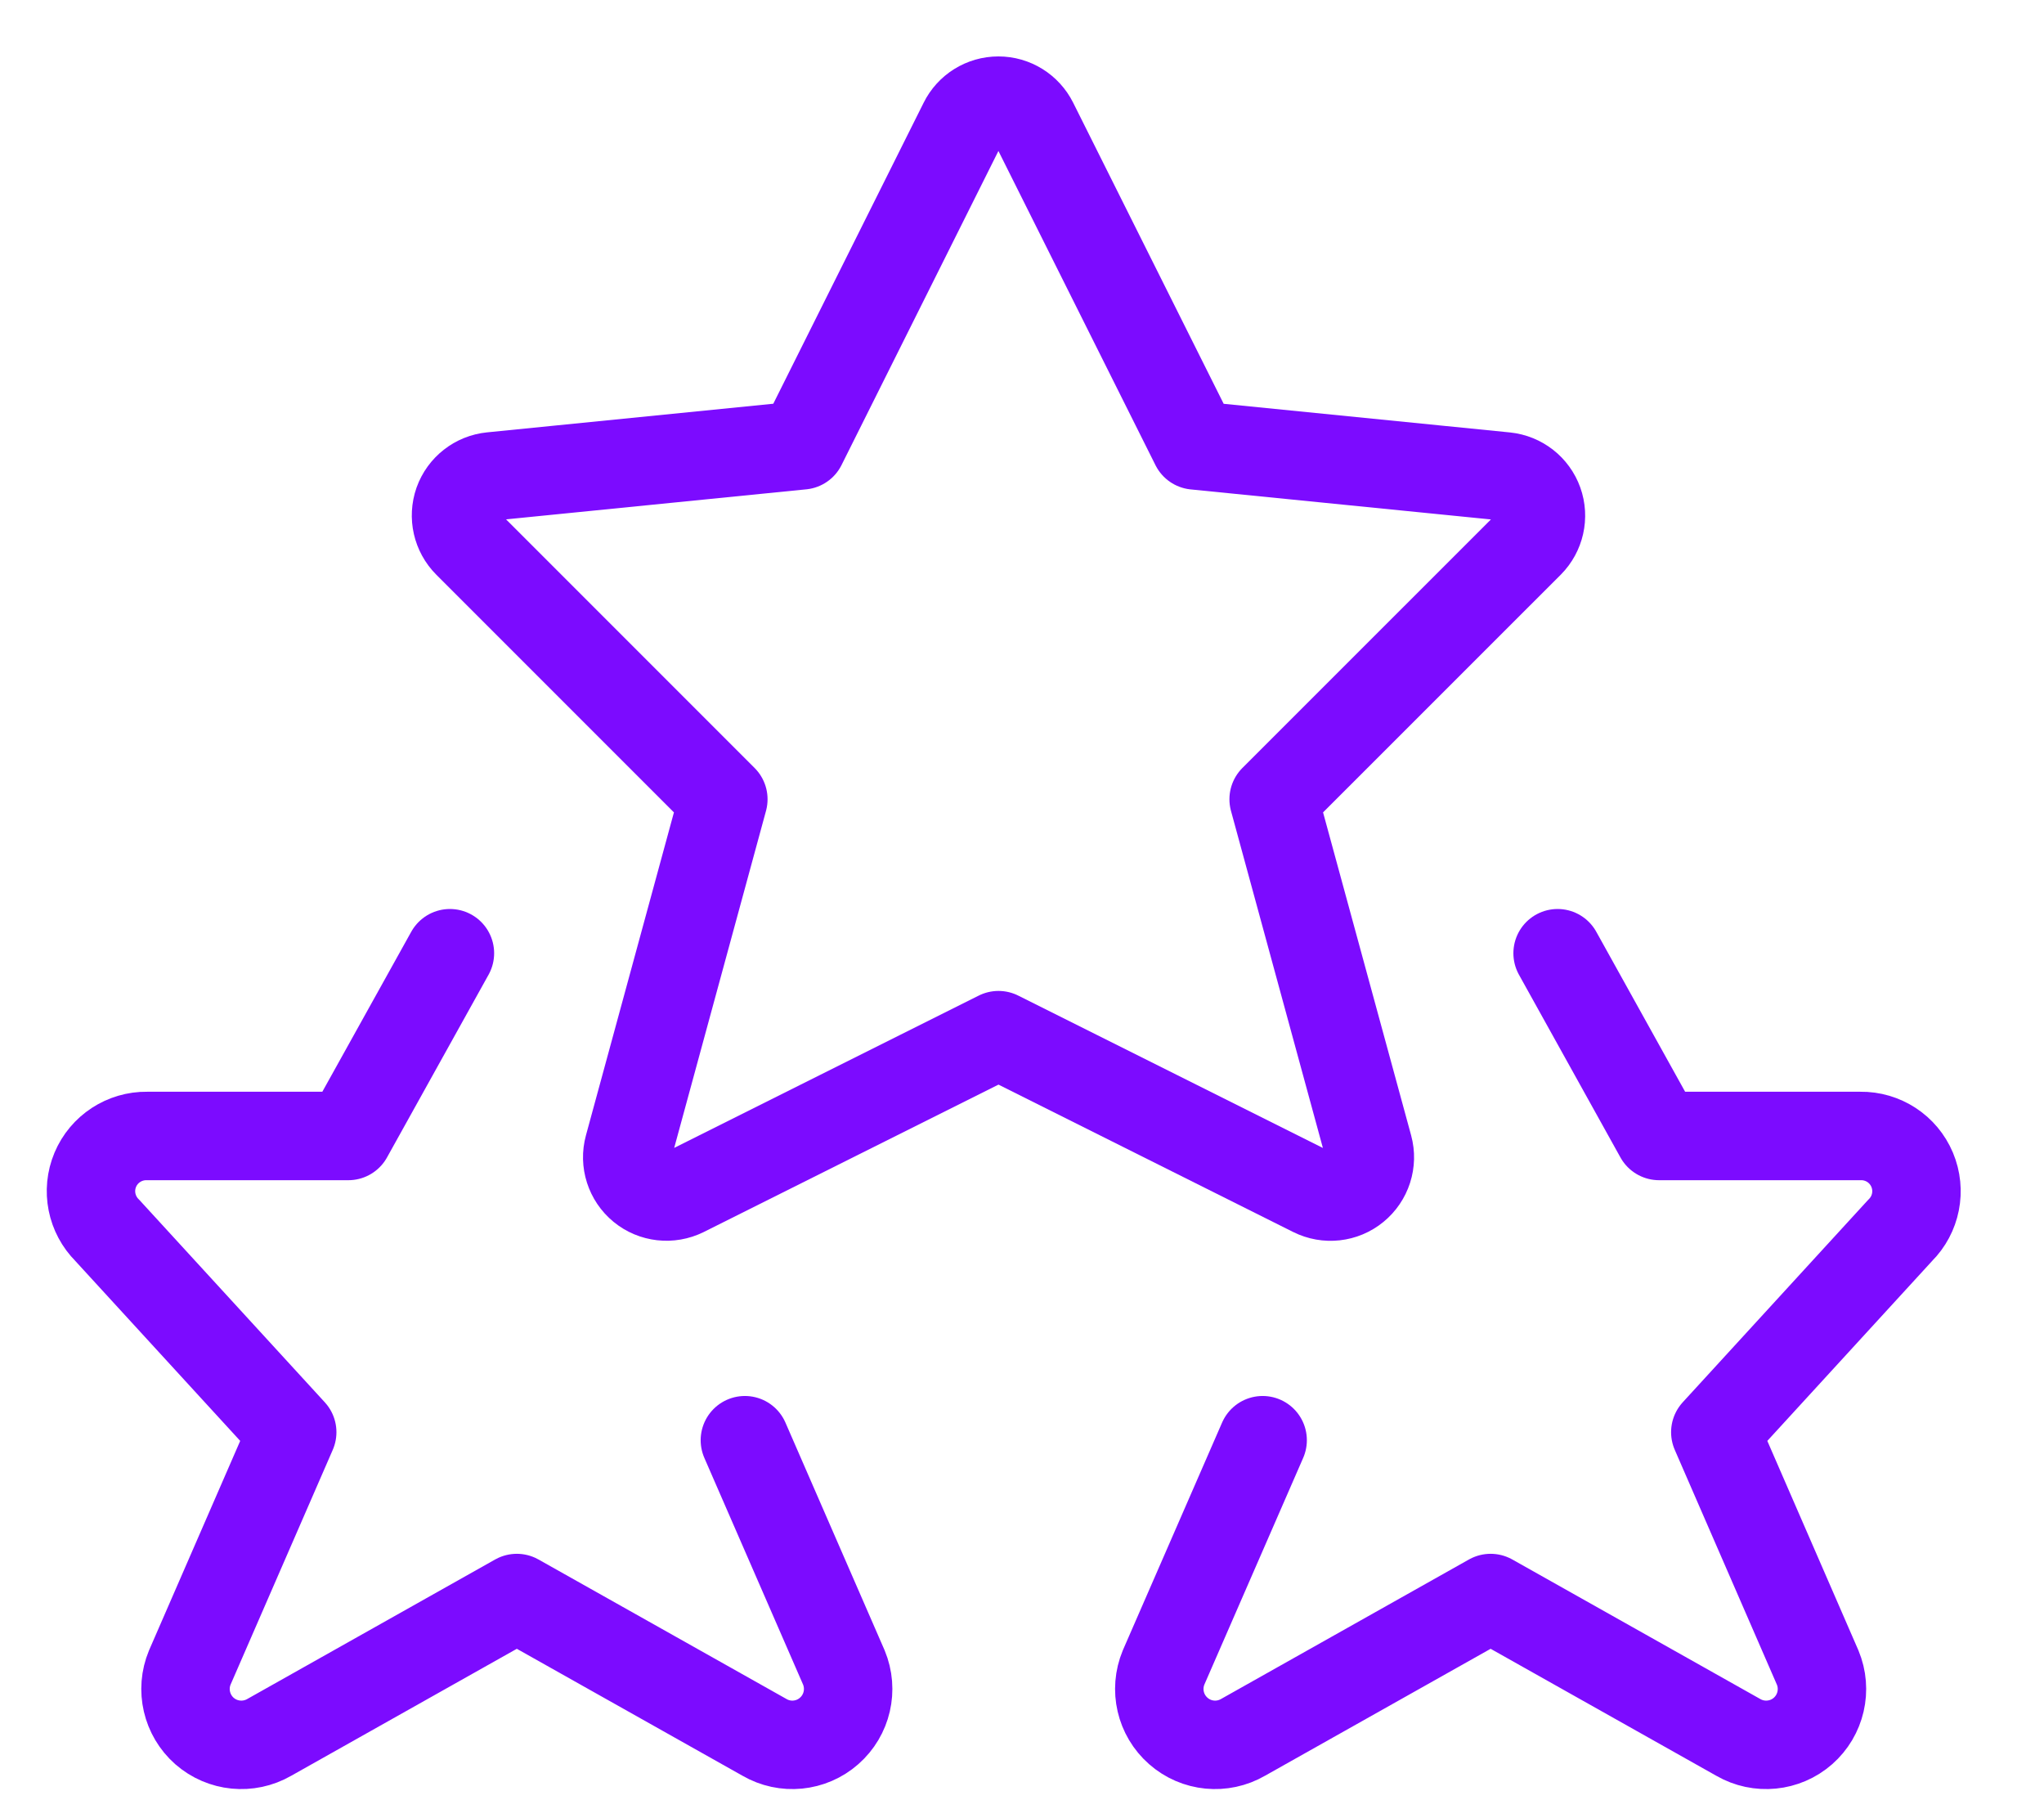
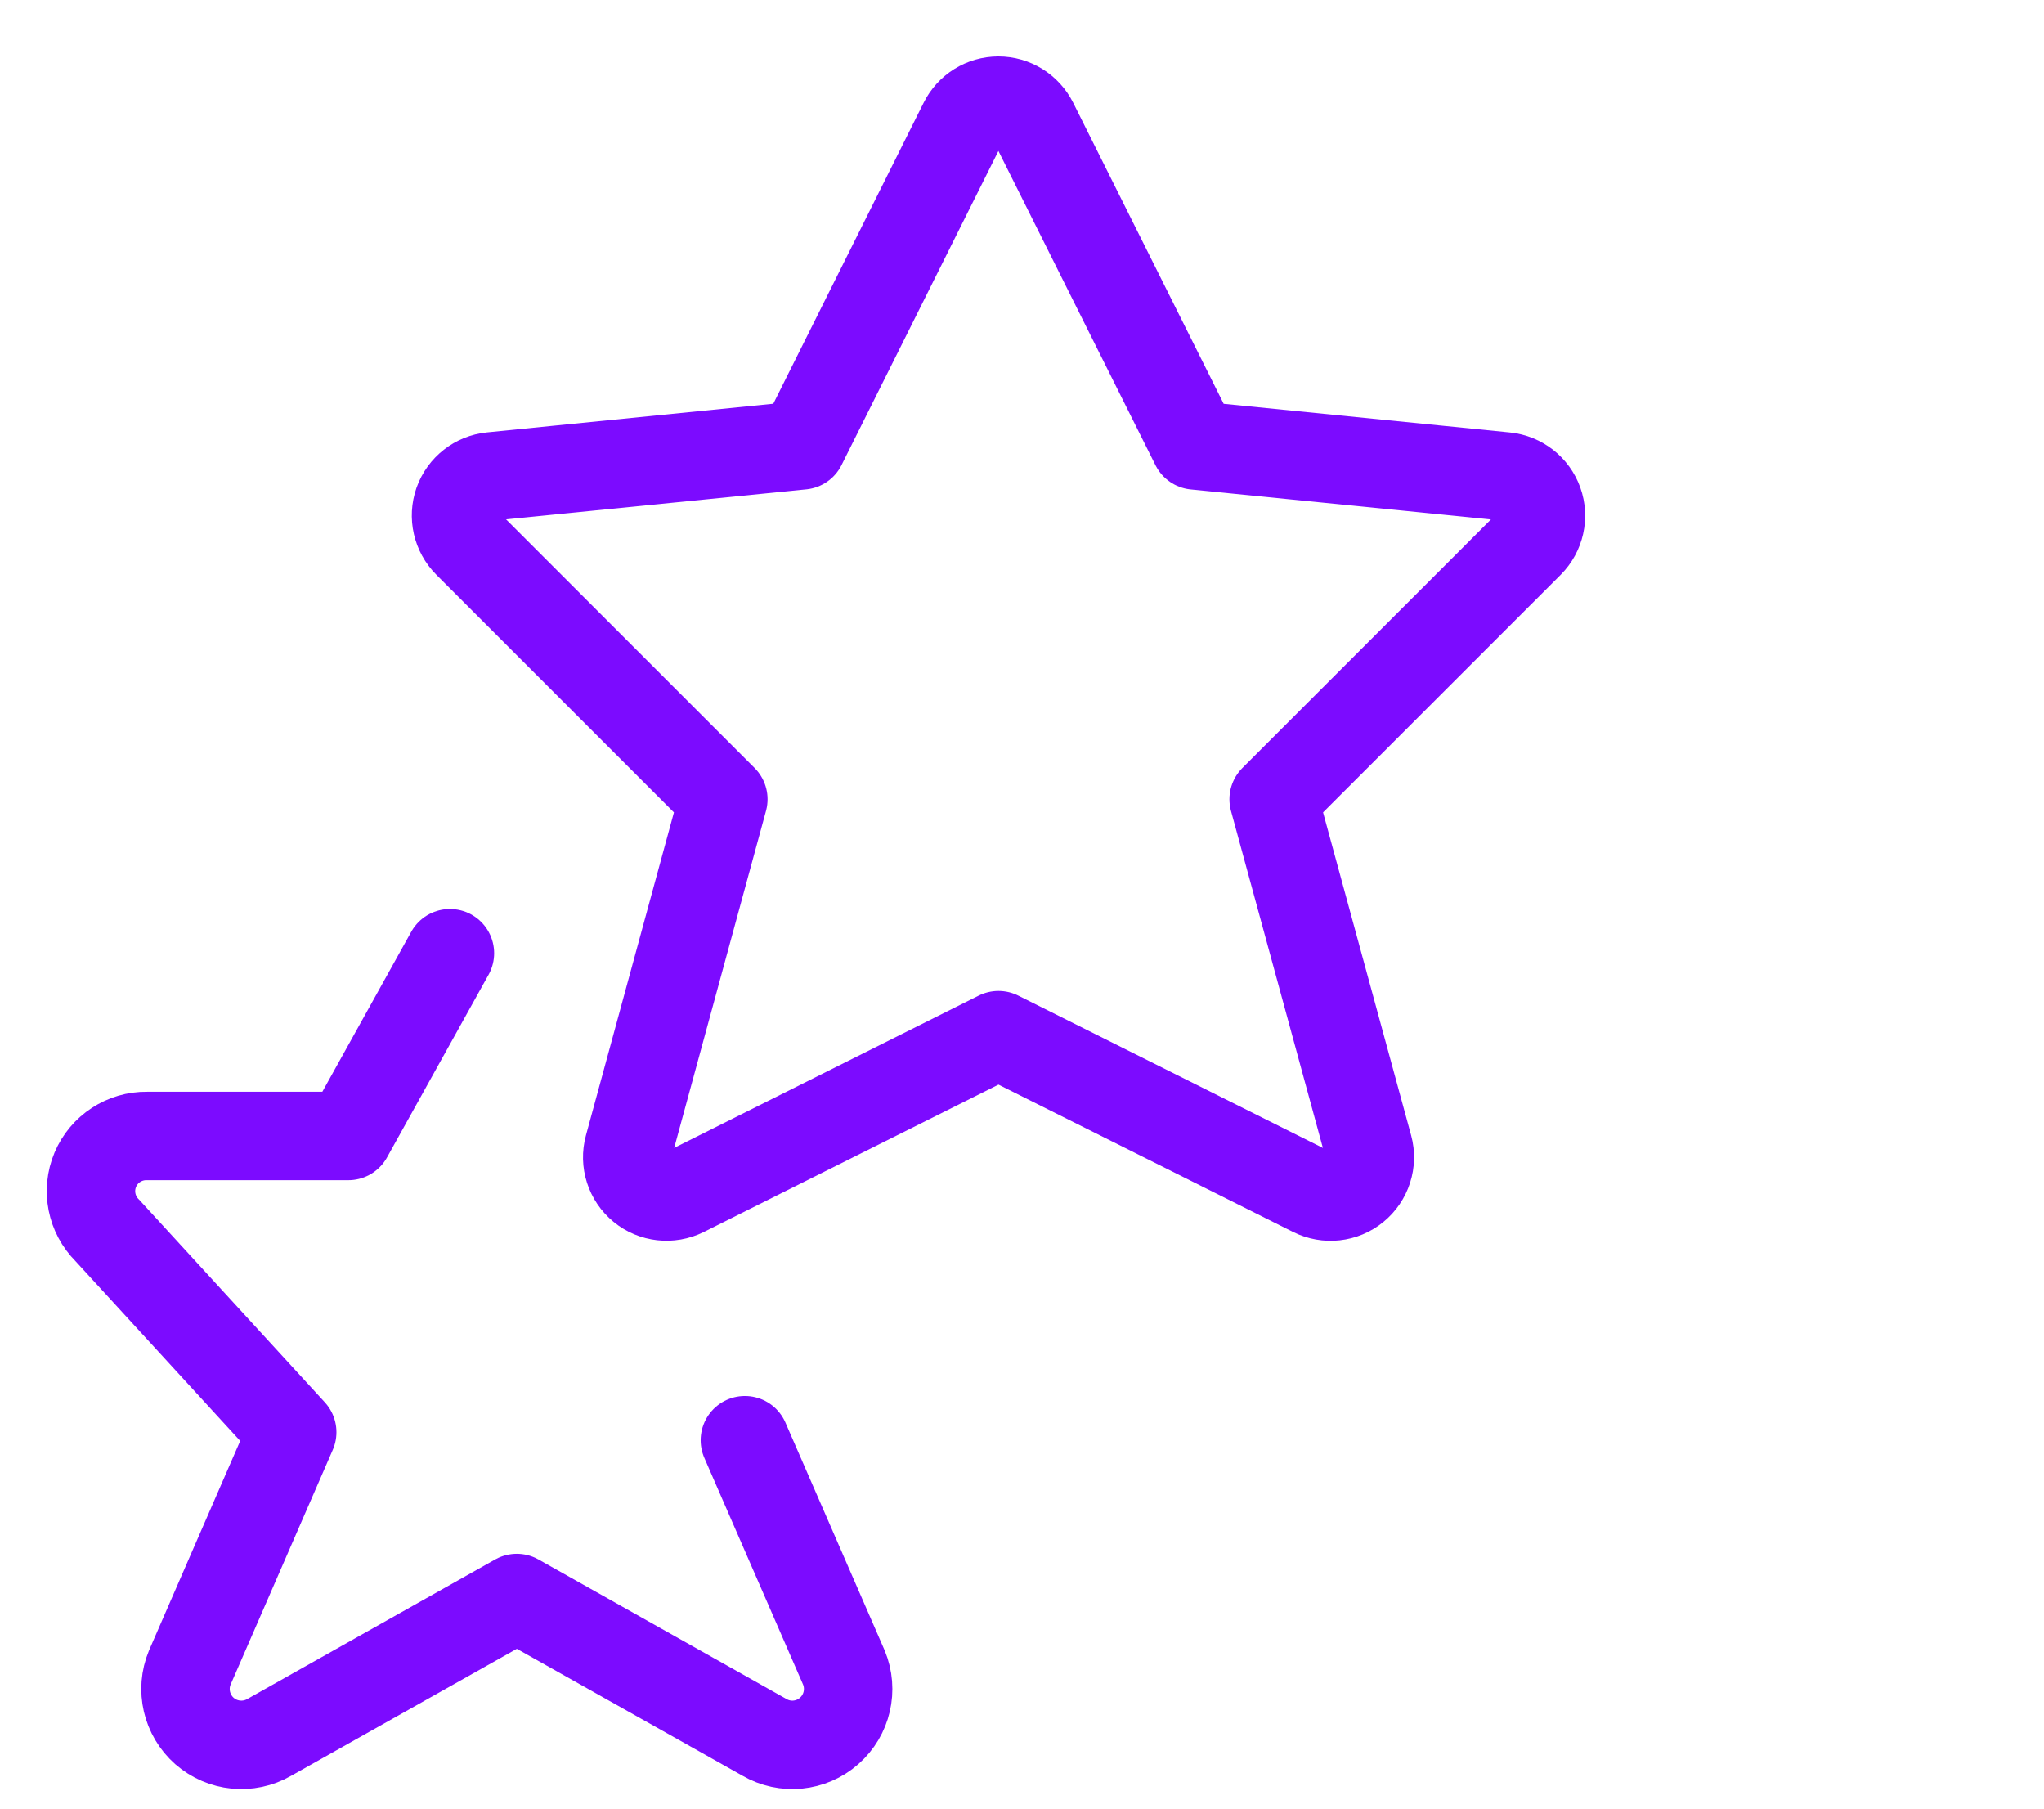
<svg xmlns="http://www.w3.org/2000/svg" width="26px" height="23px" viewBox="0 0 26 23" version="1.1">
  <title>stars</title>
  <g id="👉-Design" stroke="none" stroke-width="1" fill="none" fill-rule="evenodd" stroke-linecap="round" stroke-linejoin="round">
    <g id="Visiobelle-V2-Desktop" transform="translate(-735, -2036)" stroke="#7C0BFF" stroke-width="1.125">
      <g id="Section/How-it-works" transform="translate(0, 1620)">
        <g id="Text" transform="translate(736, 45)">
          <g id="Feature" transform="translate(0, 346)">
            <g id="stars" transform="translate(0, 26)">
-               <path d="M18.813,11.122 L20.104,13.446 L22.665,13.446 C22.952,13.442 23.212,13.612 23.323,13.876 C23.434,14.14 23.374,14.445 23.17,14.647 L20.819,17.213 L22.121,20.206 C22.238,20.487 22.163,20.812 21.934,21.013 C21.706,21.213 21.374,21.246 21.111,21.094 L17.961,19.322 L14.813,21.093 C14.549,21.246 14.217,21.214 13.988,21.012 C13.759,20.811 13.684,20.487 13.801,20.205 L15.061,17.315" id="Path" />
              <path d="M4.723,11.122 L3.431,13.446 L0.87,13.446 C0.584,13.442 0.323,13.612 0.212,13.876 C0.101,14.14 0.162,14.445 0.365,14.647 L2.717,17.213 L1.414,20.206 C1.297,20.487 1.373,20.812 1.601,21.013 C1.83,21.213 2.161,21.246 2.425,21.094 L5.574,19.322 L8.723,21.093 C8.986,21.246 9.318,21.214 9.547,21.012 C9.776,20.811 9.851,20.487 9.734,20.205 L8.475,17.315" id="Path" />
              <path d="M12.148,0.558 L14.201,4.664 L18.151,5.059 C18.343,5.079 18.507,5.207 18.572,5.389 C18.637,5.571 18.591,5.774 18.455,5.911 L15.201,9.164 L16.407,13.586 C16.459,13.776 16.394,13.979 16.241,14.104 C16.089,14.229 15.877,14.252 15.701,14.164 L11.701,12.164 L7.701,14.164 C7.524,14.251 7.313,14.228 7.161,14.103 C7.009,13.978 6.944,13.775 6.996,13.586 L8.201,9.164 L4.948,5.911 C4.811,5.774 4.765,5.571 4.829,5.388 C4.894,5.206 5.059,5.077 5.251,5.058 L9.201,4.663 L11.252,0.558 C11.336,0.388 11.509,0.28 11.7,0.28 C11.89,0.28 12.063,0.388 12.148,0.558 Z" id="Path" />
            </g>
          </g>
        </g>
      </g>
    </g>
  </g>
</svg>